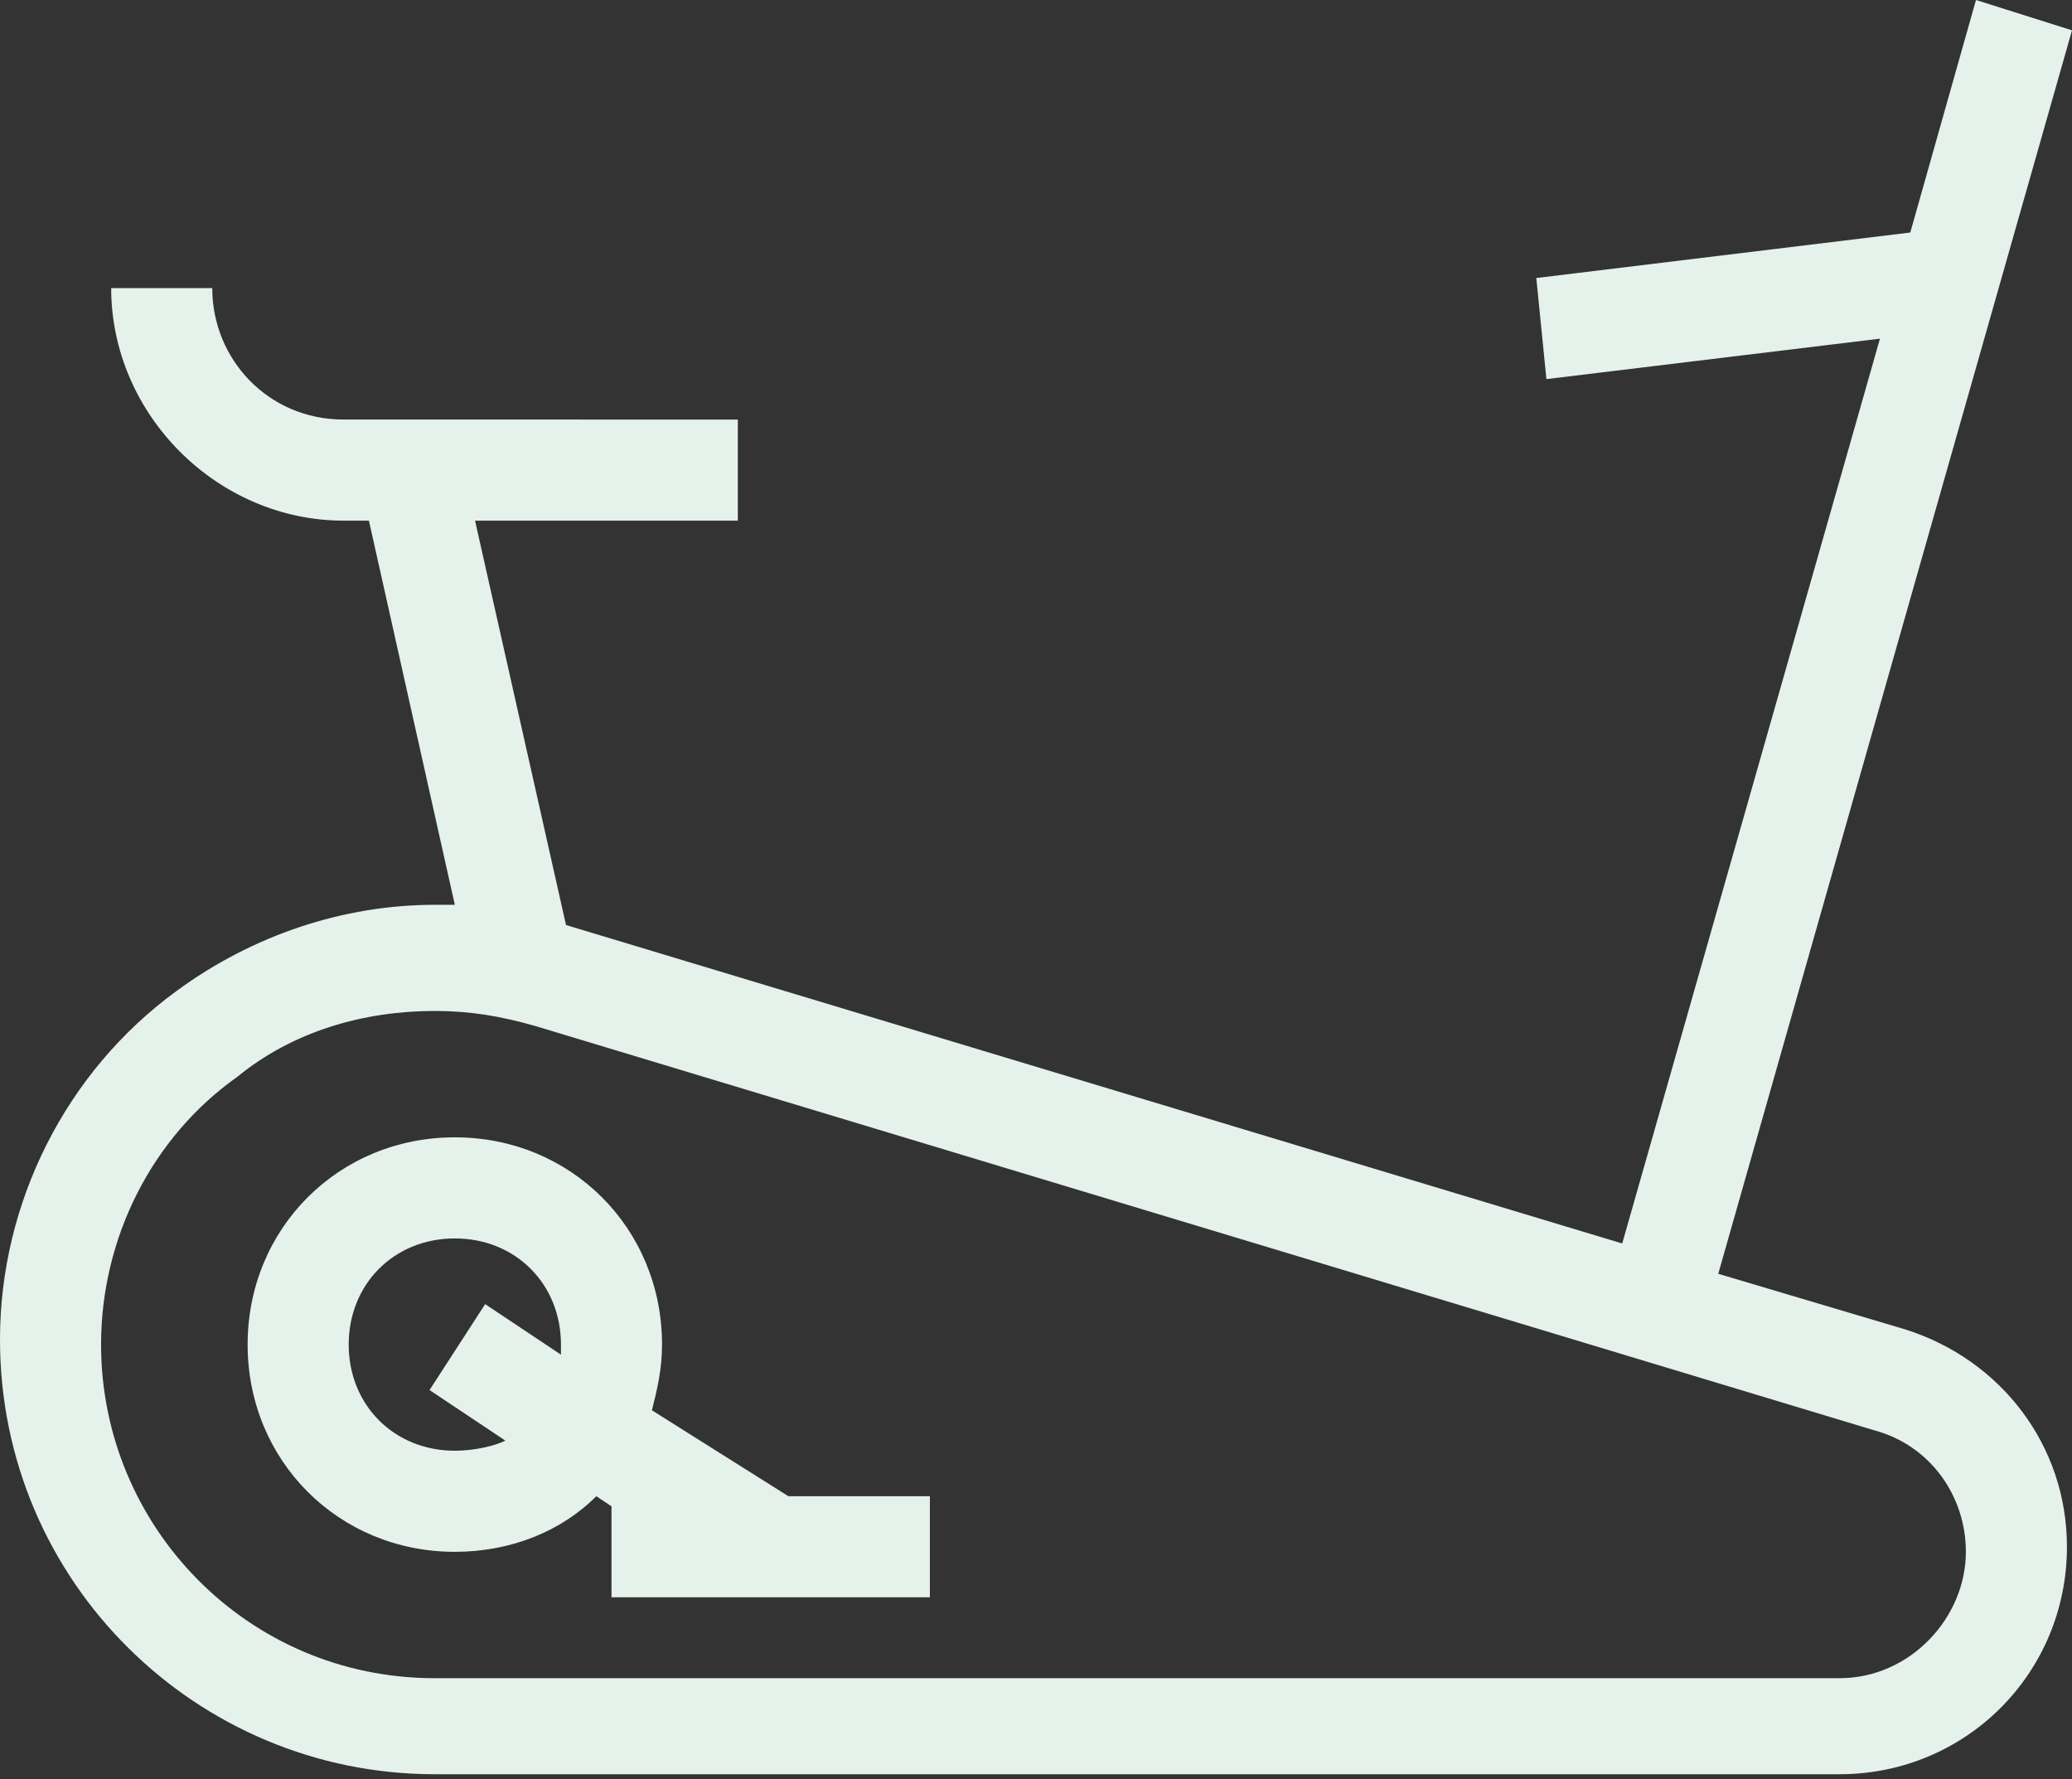
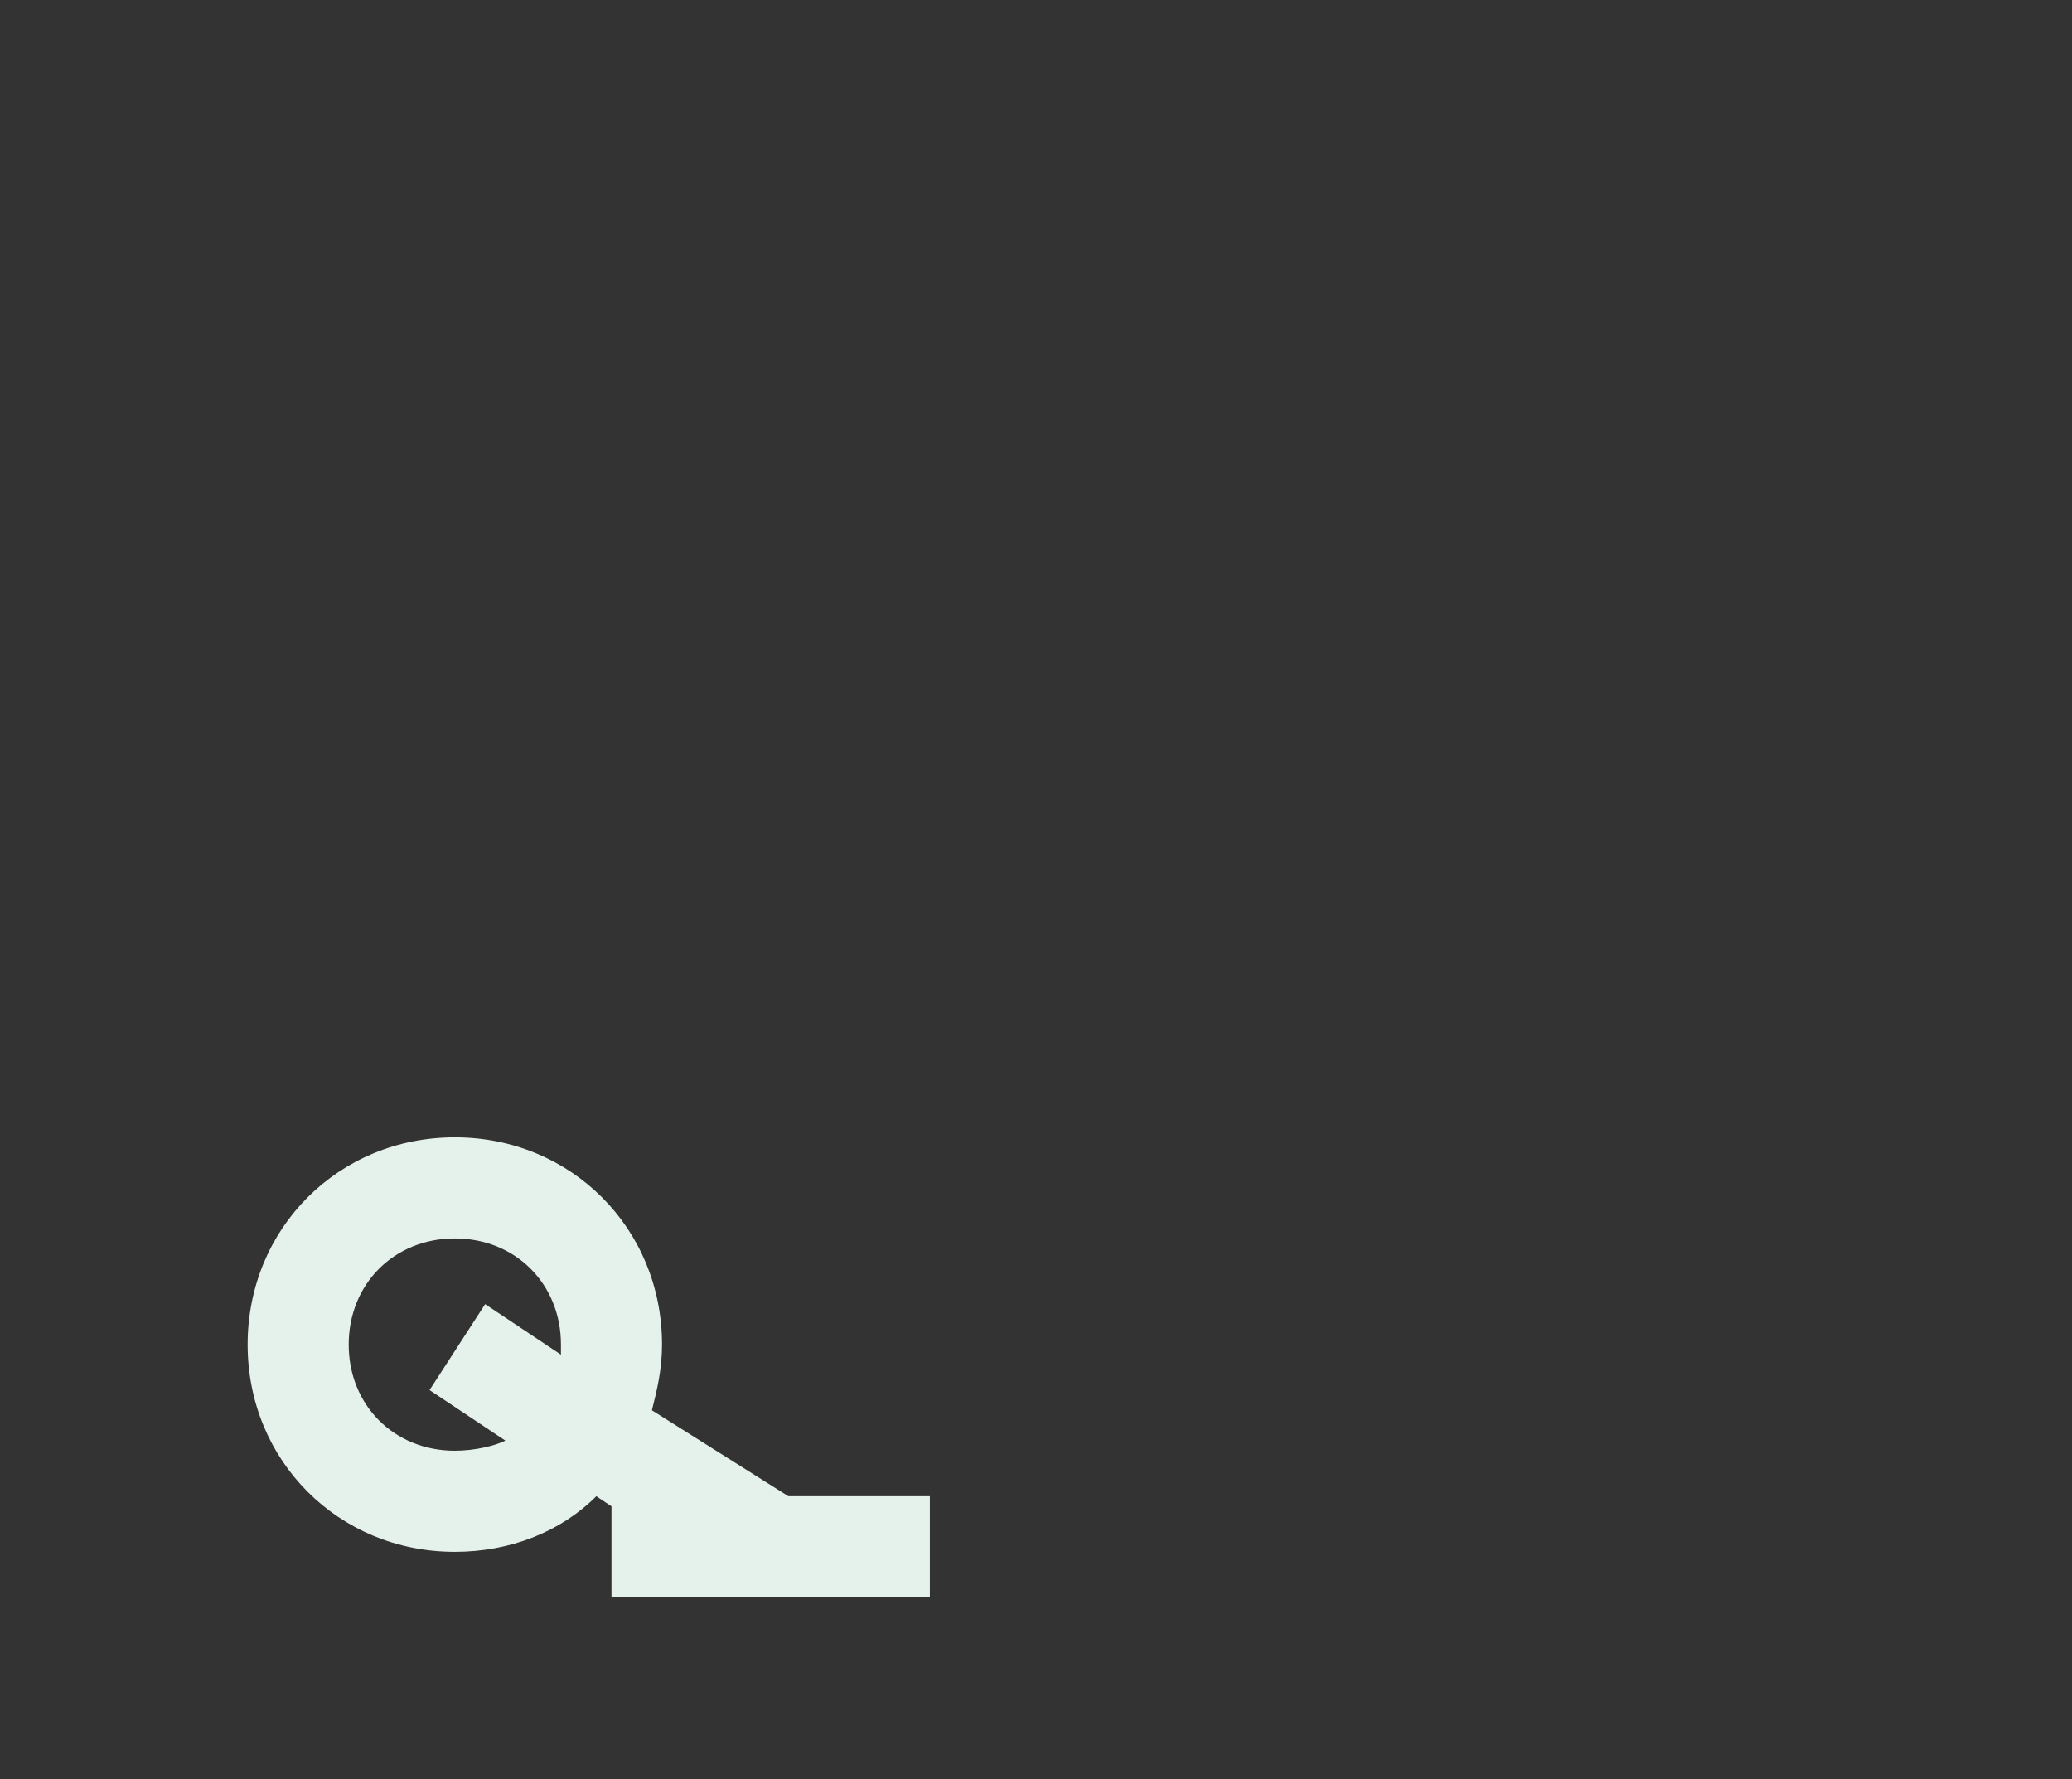
<svg xmlns="http://www.w3.org/2000/svg" version="1.1" id="ambulant" x="0px" y="0px" viewBox="0 0 41 35.2" style="enable-background:new 0 0 41 35.2;" xml:space="preserve">
  <rect x="0" y="0" width="41" height="35.2" fill="#333333" stroke="none" />
  <style type="text/css">
	.ambulant0{fill:rgb(229,242,236);}
</style>
  <g>
-     <path class="ambulant0 icon0" d="M37.7,26.3L34,25.2l7-24.6L39.1,0l-1.3,4.6l-7.4,0.9l0.2,2l6.6-0.8l-5.1,17.9l-20.9-6.3l-1.8-8h5.2v-2H6.8   c-1.5,0-2.6-1.2-2.6-2.6h-2c0,2.5,2.1,4.6,4.6,4.6h0.5L9,17.9c-0.1,0-0.3,0-0.4,0c-1.8,0-3.6,0.6-5.1,1.7C1.3,21.2,0,23.8,0,26.5   c0,4.8,3.9,8.6,8.6,8.6h5.1h17.1h5.3h0.3c2.5,0,4.5-2,4.5-4.5C40.9,28.6,39.6,26.9,37.7,26.3z M36.4,33.2h-0.3h-5.3H13.7H8.6   c-3.7,0-6.6-3-6.6-6.6c0-2.1,1-4.1,2.7-5.3c1.1-0.9,2.5-1.3,3.9-1.3c0.7,0,1.3,0.1,2,0.3l26.5,8c1.1,0.3,1.8,1.3,1.8,2.4   C38.9,32,37.8,33.2,36.4,33.2z" />
    <path class="ambulant0 icon0" d="M12.9,27.9c0.1-0.4,0.2-0.8,0.2-1.3c0-2.3-1.8-4.1-4.1-4.1c-2.3,0-4.1,1.8-4.1,4.1c0,2.3,1.8,4.1,4.1,4.1   c1.1,0,2.1-0.4,2.8-1.1l0.3,0.2v1.8h6.3v-2h-2.8L12.9,27.9z M9,28.7c-1.2,0-2.1-0.9-2.1-2.1s0.9-2.1,2.1-2.1s2.1,0.9,2.1,2.1   c0,0.1,0,0.1,0,0.2l-1.5-1l-1.1,1.7l1.5,1C9.8,28.6,9.4,28.7,9,28.7z" />
  </g>
</svg>